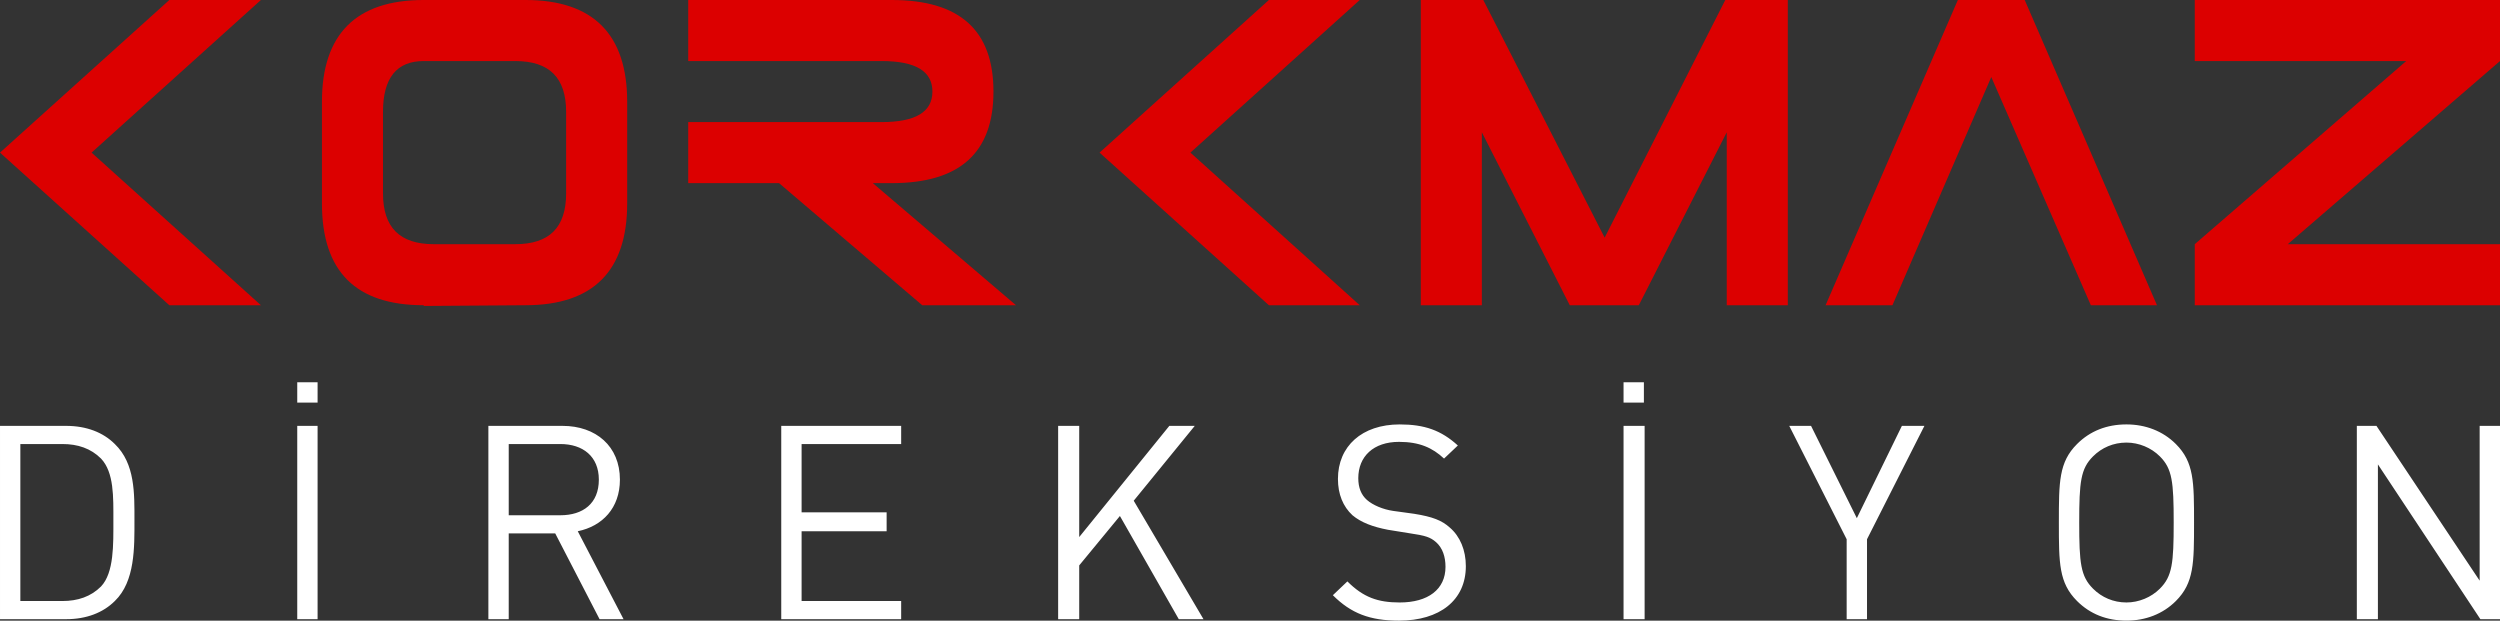
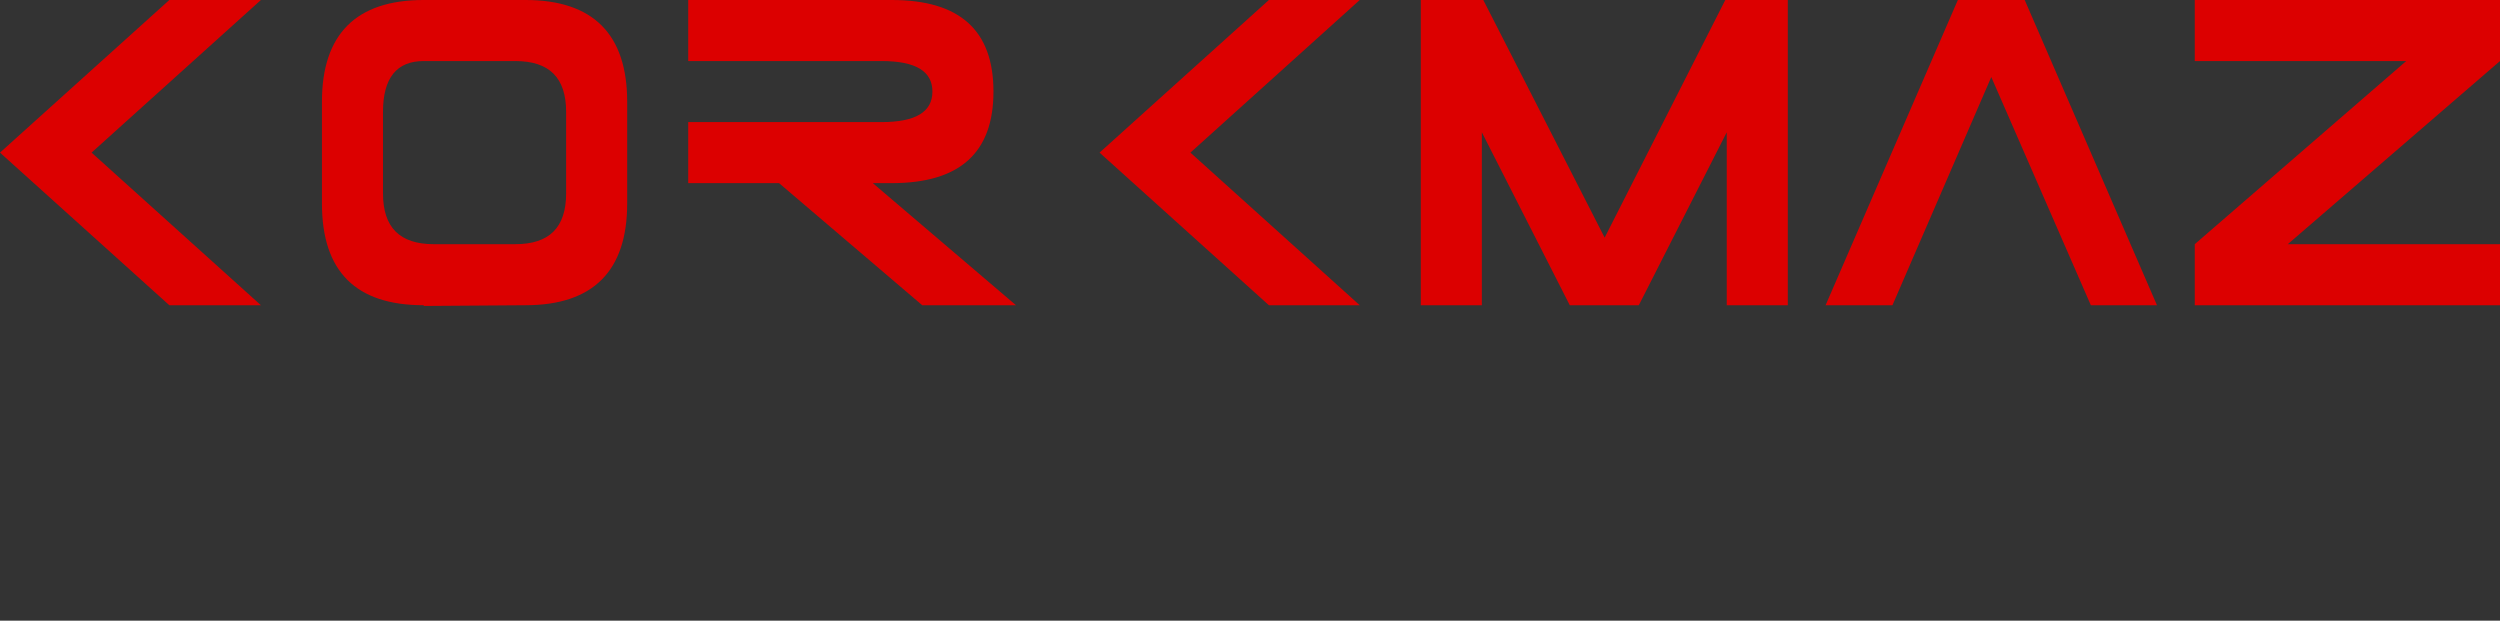
<svg xmlns="http://www.w3.org/2000/svg" xml:space="preserve" width="3440px" height="854px" version="1.1" style="shape-rendering:geometricPrecision; text-rendering:geometricPrecision; image-rendering:optimizeQuality; fill-rule:evenodd; clip-rule:evenodd" viewBox="0 0 3440 854">
  <rect x="0" y="0" width="3440" height="854" fill="#333333" stroke="none" />
  <defs>
    <style type="text/css">
   
    .fil1 {fill:#ffffff;fill-rule:nonzero}
    .fil0 {fill:#DC0000;fill-rule:nonzero}
   
  </style>
  </defs>
  <g id="Layer_x0020_1">
    <g id="_1110722832">
      <path class="fil0" d="M0 210l233 -210 126 0 -233 210 233 210 -126 0 -233 -210zm709 126c47,0 70,-23 70,-70l0 -112c0,-47 -23,-70 -70,-70l-126 0c-37,0 -56,23 -56,70l0 112c0,47 23,70 70,70l112 0zm14 84l-140 1 0 -1c-93,0 -140,-46 -140,-140l0 -140c0,-93 47,-140 140,-140l140 0c93,0 140,47 140,140l0 140c0,93 -47,140 -140,140zm349 -168l-125 0 0 -84 266 0c47,0 70,-14 70,-42 0,-28 -23,-42 -70,-42l-266 0 0 -84 280 0c94,0 140,42 140,126 0,84 -46,126 -140,126l-26 0 197 168 -129 0 -197 -168zm441 -42l233 -210 125 0 -233 210 233 210 -125 0 -233 -210zm526 -28l0 238 -84 0 0 -420 86 0 167 327 166 -327 86 0 0 420 -84 0 0 -238 -121 238 0 0 -95 0 -121 -238zm838 238l-137 -314 -136 314 -92 0 182 -420 92 0 182 420 -91 0zm434 -336l-291 0 0 -84 420 0 0 84 -292 252 292 0 0 84 -420 0 0 -84 291 -252z" />
-       <path class="fil1" d="M185 716c0,-37 1,-78 -27,-105 -16,-16 -39,-25 -67,-25l-91 0 0 266 91 0c28,0 51,-9 67,-25 28,-27 27,-74 27,-111zm-29 0c0,33 1,72 -17,91 -14,14 -32,20 -53,20l-58 0 0 -216 58 0c21,0 39,6 53,20 18,19 17,53 17,85zm281 136l0 -266 -28 0 0 266 28 0zm-28 -298l28 0 0 -28 -28 0 0 28zm449 298l-63 -121c34,-7 58,-32 58,-71 0,-46 -33,-74 -79,-74l-102 0 0 266 28 0 0 -118 64 0 61 118 33 0zm-34 -192c0,33 -22,49 -53,49l-71 0 0 -98 71 0c31,0 53,17 53,49zm416 192l0 -25 -137 0 0 -96 117 0 0 -26 -117 0 0 -94 137 0 0 -25 -165 0 0 266 165 0zm416 0l-96 -163 84 -103 -35 0 -124 153 0 -153 -29 0 0 266 29 0 0 -74 56 -68 81 142 34 0zm361 -73c0,-22 -8,-41 -22,-53 -11,-10 -24,-15 -49,-19l-29 -4c-14,-2 -28,-8 -36,-15 -8,-7 -12,-17 -12,-30 0,-30 21,-50 56,-50 28,0 46,8 62,23l19 -18c-23,-21 -46,-29 -80,-29 -52,0 -85,30 -85,75 0,21 7,38 20,50 12,10 28,16 49,20l31 5c20,3 27,5 35,12 9,8 13,20 13,34 0,31 -24,49 -63,49 -30,0 -50,-7 -72,-29l-20 19c25,25 51,35 91,35 56,0 92,-28 92,-75zm246 73l0 -266 -29 0 0 266 29 0zm-29 -298l28 0 0 -28 -28 0 0 28zm414 32l-31 0 -62 127 -63 -127 -30 0 79 156 0 110 28 0 0 -110 79 -156zm371 133c0,-56 0,-83 -25,-108 -18,-18 -42,-27 -68,-27 -27,0 -50,9 -68,27 -25,25 -25,52 -25,108 0,56 0,83 25,108 18,18 41,27 68,27 26,0 50,-9 68,-27 25,-25 25,-52 25,-108zm-28 0c0,56 -2,74 -19,91 -12,12 -29,19 -46,19 -18,0 -34,-7 -46,-19 -17,-17 -19,-35 -19,-91 0,-56 2,-74 19,-91 12,-12 28,-19 46,-19 17,0 34,7 46,19 17,17 19,35 19,91zm449 133l0 -266 -28 0 0 213 -142 -213 -27 0 0 266 29 0 0 -213 141 213 27 0z" />
    </g>
  </g>
</svg>